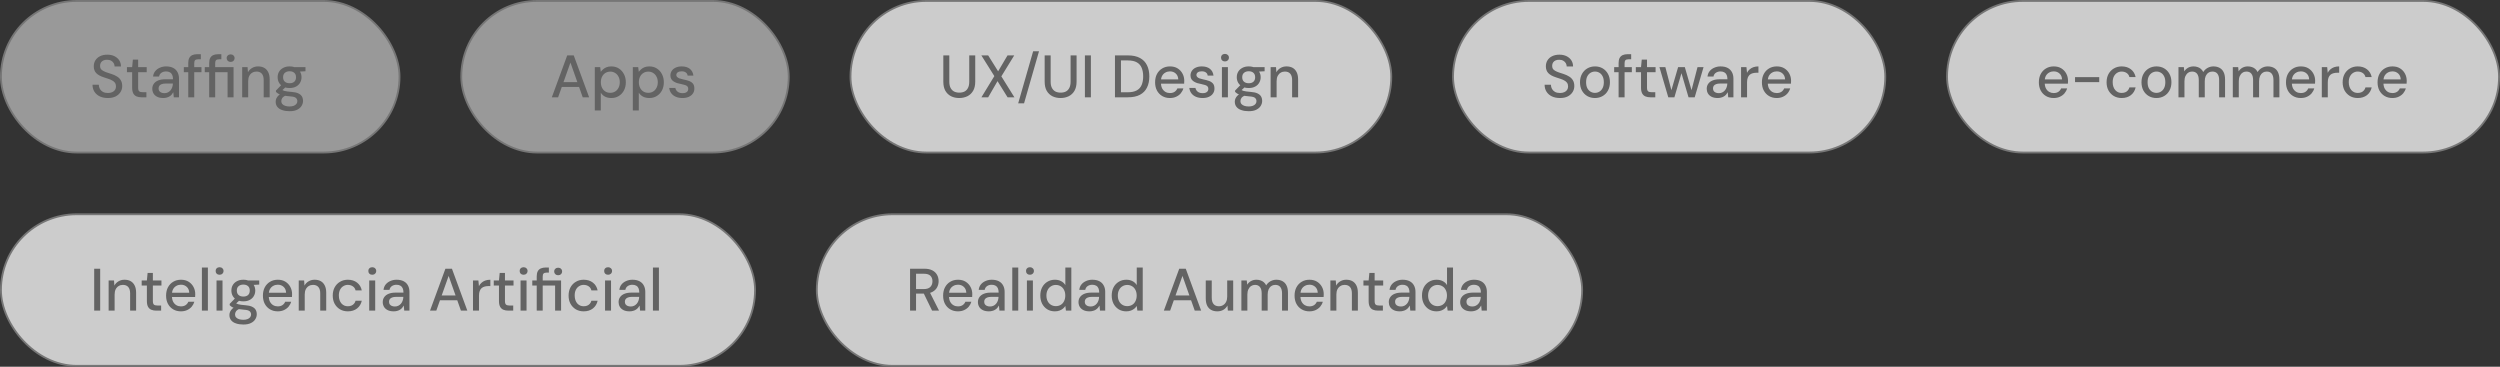
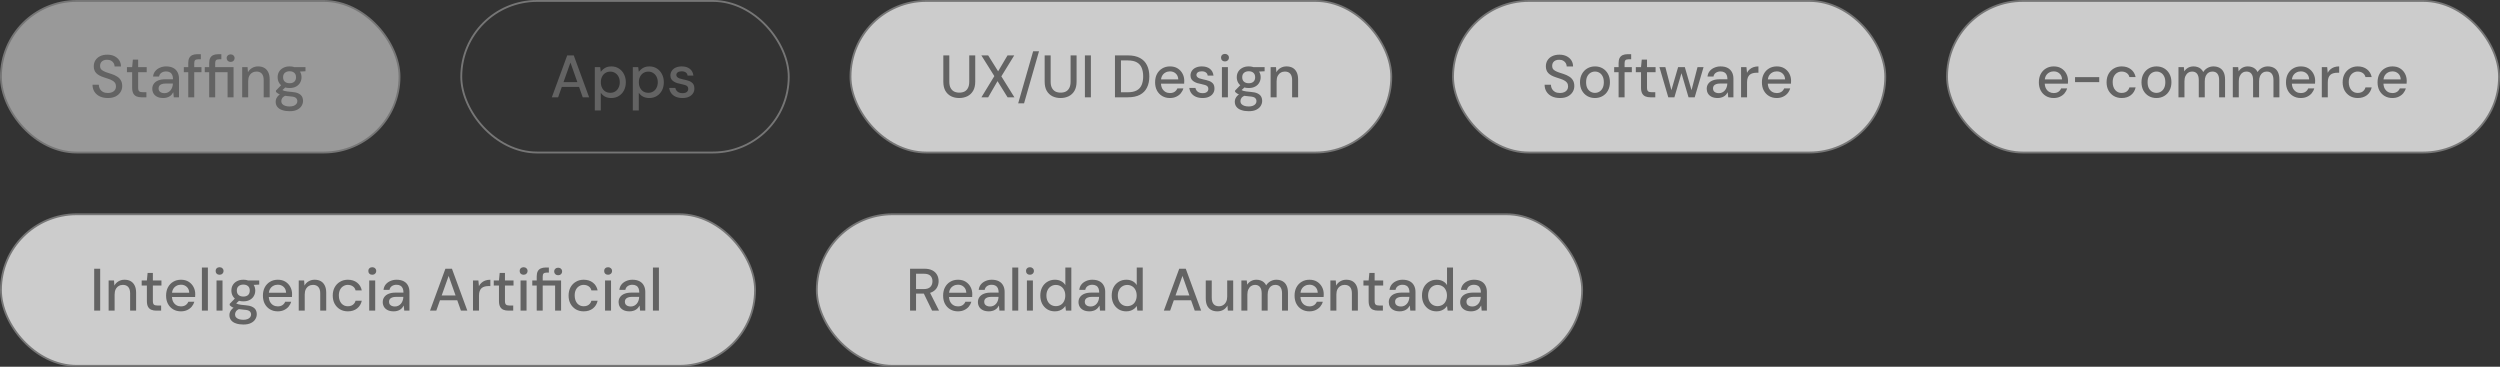
<svg xmlns="http://www.w3.org/2000/svg" width="668" height="98" viewBox="0 0 668 98" fill="none">
  <rect x="0" y="0" width="668" height="98" fill="#333333" stroke="none" />
  <rect x="0.25" y="0.25" width="106.5" height="40.5" rx="20.25" fill="white" fill-opacity="0.5" />
  <rect x="0.25" y="0.25" width="106.5" height="40.5" rx="20.25" stroke="#767676" stroke-width="0.5" />
  <path d="M28.832 26.192C28.011 26.192 27.291 26.048 26.672 25.76C26.053 25.461 25.573 25.045 25.232 24.512C24.891 23.979 24.72 23.355 24.72 22.64H26.4C26.411 23.045 26.507 23.419 26.688 23.76C26.88 24.091 27.152 24.357 27.504 24.56C27.867 24.752 28.309 24.848 28.832 24.848C29.28 24.848 29.664 24.773 29.984 24.624C30.315 24.475 30.565 24.272 30.736 24.016C30.907 23.749 30.992 23.445 30.992 23.104C30.992 22.709 30.901 22.384 30.72 22.128C30.539 21.872 30.293 21.664 29.984 21.504C29.685 21.333 29.333 21.184 28.928 21.056C28.533 20.928 28.117 20.789 27.68 20.64C26.795 20.352 26.133 19.979 25.696 19.52C25.269 19.061 25.056 18.464 25.056 17.728C25.056 17.099 25.205 16.555 25.504 16.096C25.803 15.627 26.219 15.264 26.752 15.008C27.296 14.741 27.936 14.608 28.672 14.608C29.397 14.608 30.032 14.741 30.576 15.008C31.12 15.275 31.547 15.643 31.856 16.112C32.165 16.581 32.32 17.131 32.32 17.76H30.624C30.624 17.472 30.549 17.189 30.4 16.912C30.251 16.635 30.027 16.411 29.728 16.24C29.429 16.059 29.061 15.968 28.624 15.968C28.261 15.957 27.936 16.016 27.648 16.144C27.36 16.272 27.136 16.459 26.976 16.704C26.816 16.949 26.736 17.243 26.736 17.584C26.736 17.925 26.805 18.203 26.944 18.416C27.093 18.619 27.307 18.795 27.584 18.944C27.861 19.093 28.181 19.232 28.544 19.36C28.917 19.477 29.328 19.611 29.776 19.76C30.331 19.941 30.821 20.165 31.248 20.432C31.685 20.688 32.027 21.024 32.272 21.44C32.528 21.845 32.656 22.368 32.656 23.008C32.656 23.563 32.512 24.08 32.224 24.56C31.936 25.04 31.509 25.435 30.944 25.744C30.379 26.043 29.675 26.192 28.832 26.192ZM37.807 26C37.295 26 36.852 25.92 36.479 25.76C36.105 25.6 35.817 25.333 35.615 24.96C35.412 24.587 35.311 24.08 35.311 23.44V19.296H33.919V17.936H35.311L35.503 15.92H36.911V17.936H39.199V19.296H36.911V23.456C36.911 23.915 37.007 24.229 37.199 24.4C37.391 24.56 37.721 24.64 38.191 24.64H39.119V26H37.807ZM43.635 26.192C42.974 26.192 42.424 26.08 41.987 25.856C41.55 25.632 41.224 25.333 41.011 24.96C40.798 24.576 40.691 24.165 40.691 23.728C40.691 23.195 40.83 22.741 41.107 22.368C41.384 21.984 41.779 21.691 42.291 21.488C42.803 21.285 43.416 21.184 44.131 21.184H46.227C46.227 20.715 46.158 20.325 46.019 20.016C45.88 19.707 45.672 19.477 45.395 19.328C45.128 19.168 44.787 19.088 44.371 19.088C43.891 19.088 43.48 19.205 43.139 19.44C42.798 19.664 42.584 20 42.499 20.448H40.899C40.963 19.883 41.155 19.403 41.475 19.008C41.806 18.603 42.227 18.293 42.739 18.08C43.251 17.856 43.795 17.744 44.371 17.744C45.128 17.744 45.763 17.877 46.275 18.144C46.787 18.411 47.171 18.789 47.427 19.28C47.694 19.76 47.827 20.336 47.827 21.008V26H46.435L46.307 24.64C46.19 24.853 46.051 25.056 45.891 25.248C45.731 25.44 45.539 25.605 45.315 25.744C45.102 25.883 44.851 25.989 44.563 26.064C44.286 26.149 43.976 26.192 43.635 26.192ZM43.939 24.896C44.28 24.896 44.59 24.827 44.867 24.688C45.144 24.549 45.379 24.363 45.571 24.128C45.774 23.883 45.923 23.611 46.019 23.312C46.126 23.003 46.184 22.688 46.195 22.368V22.32H44.291C43.832 22.32 43.459 22.379 43.171 22.496C42.894 22.603 42.691 22.752 42.563 22.944C42.435 23.136 42.371 23.36 42.371 23.616C42.371 23.883 42.43 24.112 42.547 24.304C42.675 24.485 42.856 24.629 43.091 24.736C43.326 24.843 43.608 24.896 43.939 24.896ZM50.301 26V16.848C50.301 16.293 50.392 15.84 50.573 15.488C50.765 15.136 51.043 14.88 51.405 14.72C51.768 14.56 52.205 14.48 52.717 14.48H53.661V15.84H52.973C52.589 15.84 52.312 15.92 52.141 16.08C51.981 16.229 51.901 16.496 51.901 16.88V26H50.301ZM49.117 19.296V17.936H53.837V19.296H49.117ZM55.895 26V19.296H54.711V17.936H55.895V16.848C55.895 16.293 55.986 15.84 56.167 15.488C56.359 15.136 56.636 14.88 56.999 14.72C57.362 14.56 57.799 14.48 58.311 14.48H59.143V15.84H58.567C58.183 15.84 57.906 15.92 57.735 16.08C57.575 16.229 57.495 16.496 57.495 16.88V17.936H62.407V26H60.807V19.296H57.495V26H55.895ZM61.623 16.544C61.324 16.544 61.074 16.448 60.871 16.256C60.668 16.064 60.567 15.819 60.567 15.52C60.567 15.232 60.668 14.997 60.871 14.816C61.074 14.624 61.324 14.528 61.623 14.528C61.932 14.528 62.183 14.624 62.375 14.816C62.578 14.997 62.679 15.232 62.679 15.52C62.679 15.819 62.578 16.064 62.375 16.256C62.183 16.448 61.932 16.544 61.623 16.544ZM64.713 26V17.936H66.153L66.249 19.312C66.505 18.832 66.868 18.453 67.337 18.176C67.806 17.888 68.345 17.744 68.953 17.744C69.593 17.744 70.142 17.872 70.601 18.128C71.06 18.384 71.417 18.773 71.673 19.296C71.929 19.808 72.057 20.453 72.057 21.232V26H70.457V21.392C70.457 20.645 70.292 20.08 69.961 19.696C69.63 19.312 69.15 19.12 68.521 19.12C68.105 19.12 67.732 19.221 67.401 19.424C67.07 19.616 66.804 19.904 66.601 20.288C66.409 20.672 66.313 21.141 66.313 21.696V26H64.713ZM77.384 29.712C76.648 29.712 75.997 29.616 75.432 29.424C74.866 29.243 74.429 28.96 74.12 28.576C73.81 28.192 73.656 27.723 73.656 27.168C73.656 26.88 73.72 26.587 73.848 26.288C73.976 26 74.184 25.723 74.472 25.456C74.76 25.189 75.149 24.949 75.64 24.736L76.536 25.456C75.992 25.659 75.624 25.899 75.432 26.176C75.25 26.464 75.16 26.741 75.16 27.008C75.16 27.328 75.256 27.595 75.448 27.808C75.64 28.021 75.901 28.181 76.232 28.288C76.573 28.395 76.957 28.448 77.384 28.448C77.8 28.448 78.162 28.389 78.472 28.272C78.781 28.155 79.021 27.989 79.192 27.776C79.362 27.563 79.448 27.312 79.448 27.024C79.448 26.683 79.32 26.395 79.064 26.16C78.808 25.936 78.317 25.803 77.592 25.76C76.984 25.717 76.466 25.659 76.04 25.584C75.624 25.509 75.266 25.419 74.968 25.312C74.68 25.205 74.434 25.088 74.232 24.96C74.04 24.832 73.874 24.699 73.736 24.56V24.192L75.336 22.544L76.632 22.992L74.888 24.608L75.224 23.888C75.341 23.963 75.453 24.037 75.56 24.112C75.666 24.176 75.81 24.235 75.992 24.288C76.173 24.341 76.418 24.389 76.728 24.432C77.037 24.475 77.442 24.517 77.944 24.56C78.669 24.613 79.25 24.741 79.688 24.944C80.136 25.147 80.461 25.419 80.664 25.76C80.866 26.101 80.968 26.507 80.968 26.976C80.968 27.435 80.84 27.872 80.584 28.288C80.338 28.704 79.949 29.045 79.416 29.312C78.893 29.579 78.216 29.712 77.384 29.712ZM77.384 23.52C76.701 23.52 76.12 23.392 75.64 23.136C75.17 22.88 74.808 22.533 74.552 22.096C74.306 21.659 74.184 21.173 74.184 20.64C74.184 20.096 74.306 19.611 74.552 19.184C74.808 18.747 75.176 18.4 75.656 18.144C76.136 17.877 76.712 17.744 77.384 17.744C78.056 17.744 78.626 17.877 79.096 18.144C79.576 18.4 79.938 18.747 80.184 19.184C80.44 19.611 80.568 20.096 80.568 20.64C80.568 21.173 80.44 21.659 80.184 22.096C79.938 22.533 79.576 22.88 79.096 23.136C78.626 23.392 78.056 23.52 77.384 23.52ZM77.384 22.24C77.906 22.24 78.322 22.107 78.632 21.84C78.941 21.563 79.096 21.163 79.096 20.64C79.096 20.117 78.941 19.723 78.632 19.456C78.322 19.179 77.906 19.04 77.384 19.04C76.861 19.04 76.44 19.179 76.12 19.456C75.8 19.723 75.64 20.117 75.64 20.64C75.64 21.163 75.8 21.563 76.12 21.84C76.44 22.107 76.861 22.24 77.384 22.24ZM78.696 19.2L78.312 17.936H81.624V19.04L78.696 19.2Z" fill="#636363" />
-   <rect x="123.25" y="0.25" width="87.5" height="40.5" rx="20.25" fill="white" fill-opacity="0.5" />
  <rect x="123.25" y="0.25" width="87.5" height="40.5" rx="20.25" stroke="#767676" stroke-width="0.5" />
  <path d="M147.448 26L151.56 14.8H153.304L157.416 26H155.704L152.424 16.72L149.128 26H147.448ZM149.304 23.232L149.752 21.952H155.016L155.464 23.232H149.304ZM158.932 29.52V17.936H160.372L160.532 19.184C160.702 18.939 160.916 18.709 161.172 18.496C161.428 18.272 161.732 18.091 162.084 17.952C162.446 17.813 162.868 17.744 163.348 17.744C164.116 17.744 164.788 17.931 165.364 18.304C165.95 18.677 166.404 19.184 166.724 19.824C167.054 20.453 167.22 21.173 167.22 21.984C167.22 22.795 167.054 23.52 166.724 24.16C166.393 24.789 165.934 25.285 165.348 25.648C164.772 26.011 164.1 26.192 163.332 26.192C162.702 26.192 162.148 26.069 161.668 25.824C161.188 25.568 160.809 25.216 160.532 24.768V29.52H158.932ZM163.076 24.8C163.566 24.8 163.998 24.683 164.372 24.448C164.756 24.213 165.054 23.883 165.268 23.456C165.492 23.029 165.604 22.533 165.604 21.968C165.604 21.403 165.492 20.912 165.268 20.496C165.054 20.069 164.756 19.739 164.372 19.504C163.998 19.259 163.566 19.136 163.076 19.136C162.574 19.136 162.132 19.259 161.748 19.504C161.374 19.739 161.081 20.069 160.868 20.496C160.654 20.912 160.548 21.403 160.548 21.968C160.548 22.533 160.654 23.029 160.868 23.456C161.081 23.883 161.374 24.213 161.748 24.448C162.132 24.683 162.574 24.8 163.076 24.8ZM169.088 29.52V17.936H170.528L170.688 19.184C170.859 18.939 171.072 18.709 171.328 18.496C171.584 18.272 171.888 18.091 172.24 17.952C172.603 17.813 173.024 17.744 173.504 17.744C174.272 17.744 174.944 17.931 175.52 18.304C176.107 18.677 176.56 19.184 176.88 19.824C177.211 20.453 177.376 21.173 177.376 21.984C177.376 22.795 177.211 23.52 176.88 24.16C176.549 24.789 176.091 25.285 175.504 25.648C174.928 26.011 174.256 26.192 173.488 26.192C172.859 26.192 172.304 26.069 171.824 25.824C171.344 25.568 170.965 25.216 170.688 24.768V29.52H169.088ZM173.232 24.8C173.723 24.8 174.155 24.683 174.528 24.448C174.912 24.213 175.211 23.883 175.424 23.456C175.648 23.029 175.76 22.533 175.76 21.968C175.76 21.403 175.648 20.912 175.424 20.496C175.211 20.069 174.912 19.739 174.528 19.504C174.155 19.259 173.723 19.136 173.232 19.136C172.731 19.136 172.288 19.259 171.904 19.504C171.531 19.739 171.237 20.069 171.024 20.496C170.811 20.912 170.704 21.403 170.704 21.968C170.704 22.533 170.811 23.029 171.024 23.456C171.237 23.883 171.531 24.213 171.904 24.448C172.288 24.683 172.731 24.8 173.232 24.8ZM182.364 26.192C181.682 26.192 181.084 26.08 180.572 25.856C180.06 25.632 179.655 25.317 179.356 24.912C179.058 24.507 178.876 24.032 178.812 23.488H180.444C180.498 23.744 180.599 23.979 180.748 24.192C180.908 24.405 181.122 24.576 181.388 24.704C181.666 24.832 181.991 24.896 182.364 24.896C182.716 24.896 183.004 24.848 183.228 24.752C183.463 24.645 183.634 24.507 183.74 24.336C183.847 24.155 183.9 23.963 183.9 23.76C183.9 23.461 183.826 23.237 183.676 23.088C183.538 22.928 183.324 22.805 183.036 22.72C182.759 22.624 182.423 22.539 182.028 22.464C181.655 22.4 181.292 22.315 180.94 22.208C180.599 22.091 180.29 21.947 180.012 21.776C179.746 21.605 179.532 21.392 179.372 21.136C179.212 20.869 179.132 20.544 179.132 20.16C179.132 19.701 179.255 19.291 179.5 18.928C179.746 18.555 180.092 18.267 180.54 18.064C180.999 17.851 181.538 17.744 182.156 17.744C183.052 17.744 183.772 17.957 184.316 18.384C184.86 18.811 185.18 19.413 185.276 20.192H183.724C183.682 19.829 183.522 19.552 183.244 19.36C182.967 19.157 182.599 19.056 182.14 19.056C181.682 19.056 181.33 19.147 181.084 19.328C180.839 19.509 180.716 19.749 180.716 20.048C180.716 20.24 180.786 20.411 180.924 20.56C181.063 20.709 181.266 20.837 181.532 20.944C181.81 21.04 182.146 21.131 182.54 21.216C183.106 21.323 183.612 21.456 184.06 21.616C184.508 21.776 184.866 22.011 185.132 22.32C185.399 22.629 185.532 23.072 185.532 23.648C185.543 24.149 185.415 24.592 185.148 24.976C184.892 25.36 184.524 25.659 184.044 25.872C183.575 26.085 183.015 26.192 182.364 26.192Z" fill="#636363" />
  <rect x="227.25" y="0.25" width="144.5" height="40.5" rx="20.25" fill="white" fill-opacity="0.75" />
  <rect x="227.25" y="0.25" width="144.5" height="40.5" rx="20.25" stroke="#767676" stroke-width="0.5" />
  <path d="M256.296 26.192C255.507 26.192 254.792 26.037 254.152 25.728C253.512 25.408 253 24.928 252.616 24.288C252.243 23.637 252.056 22.811 252.056 21.808V14.8H253.656V21.824C253.656 22.496 253.768 23.051 253.992 23.488C254.216 23.915 254.525 24.235 254.92 24.448C255.325 24.651 255.795 24.752 256.328 24.752C256.872 24.752 257.341 24.651 257.736 24.448C258.131 24.235 258.435 23.915 258.648 23.488C258.872 23.051 258.984 22.496 258.984 21.824V14.8H260.584V21.808C260.584 22.811 260.392 23.637 260.008 24.288C259.624 24.928 259.107 25.408 258.456 25.728C257.805 26.037 257.085 26.192 256.296 26.192ZM262.233 26L265.689 20.336L262.217 14.8H264.041L266.697 19.056L269.209 14.8H271.001L267.561 20.4L271.049 26H269.225L266.537 21.68L264.041 26H262.233ZM272.057 27.616L276.057 13.696H277.625L273.625 27.616H272.057ZM283.374 26.192C282.585 26.192 281.87 26.037 281.23 25.728C280.59 25.408 280.078 24.928 279.694 24.288C279.321 23.637 279.134 22.811 279.134 21.808V14.8H280.734V21.824C280.734 22.496 280.846 23.051 281.07 23.488C281.294 23.915 281.603 24.235 281.998 24.448C282.403 24.651 282.873 24.752 283.406 24.752C283.95 24.752 284.419 24.651 284.814 24.448C285.209 24.235 285.513 23.915 285.726 23.488C285.95 23.051 286.062 22.496 286.062 21.824V14.8H287.662V21.808C287.662 22.811 287.47 23.637 287.086 24.288C286.702 24.928 286.185 25.408 285.534 25.728C284.883 26.037 284.163 26.192 283.374 26.192ZM289.887 26V14.8H291.487V26H289.887ZM297.918 26V14.8H301.358C302.659 14.8 303.737 15.029 304.59 15.488C305.443 15.947 306.073 16.597 306.478 17.44C306.894 18.272 307.102 19.264 307.102 20.416C307.102 21.568 306.894 22.56 306.478 23.392C306.073 24.224 305.443 24.869 304.59 25.328C303.747 25.776 302.67 26 301.358 26H297.918ZM299.518 24.656H301.294C302.329 24.656 303.15 24.485 303.758 24.144C304.366 23.803 304.798 23.317 305.054 22.688C305.321 22.048 305.454 21.291 305.454 20.416C305.454 19.531 305.321 18.768 305.054 18.128C304.798 17.488 304.366 16.997 303.758 16.656C303.15 16.315 302.329 16.144 301.294 16.144H299.518V24.656ZM312.595 26.192C311.827 26.192 311.145 26.016 310.547 25.664C309.95 25.312 309.481 24.821 309.139 24.192C308.809 23.563 308.643 22.832 308.643 22C308.643 21.147 308.809 20.405 309.139 19.776C309.481 19.136 309.95 18.64 310.547 18.288C311.145 17.925 311.838 17.744 312.627 17.744C313.417 17.744 314.094 17.92 314.659 18.272C315.225 18.624 315.662 19.093 315.971 19.68C316.281 20.256 316.435 20.896 316.435 21.6C316.435 21.707 316.43 21.824 316.419 21.952C316.419 22.069 316.414 22.203 316.403 22.352H309.811V21.216H314.835C314.803 20.544 314.579 20.021 314.163 19.648C313.747 19.264 313.23 19.072 312.611 19.072C312.174 19.072 311.774 19.173 311.411 19.376C311.049 19.568 310.755 19.856 310.531 20.24C310.318 20.613 310.211 21.088 310.211 21.664V22.112C310.211 22.709 310.318 23.216 310.531 23.632C310.755 24.037 311.049 24.347 311.411 24.56C311.774 24.763 312.169 24.864 312.595 24.864C313.107 24.864 313.529 24.752 313.859 24.528C314.19 24.304 314.435 24 314.595 23.616H316.195C316.057 24.107 315.822 24.549 315.491 24.944C315.161 25.328 314.75 25.632 314.259 25.856C313.779 26.08 313.225 26.192 312.595 26.192ZM321.333 26.192C320.65 26.192 320.053 26.08 319.541 25.856C319.029 25.632 318.624 25.317 318.325 24.912C318.026 24.507 317.845 24.032 317.781 23.488H319.413C319.466 23.744 319.568 23.979 319.717 24.192C319.877 24.405 320.09 24.576 320.357 24.704C320.634 24.832 320.96 24.896 321.333 24.896C321.685 24.896 321.973 24.848 322.197 24.752C322.432 24.645 322.602 24.507 322.709 24.336C322.816 24.155 322.869 23.963 322.869 23.76C322.869 23.461 322.794 23.237 322.645 23.088C322.506 22.928 322.293 22.805 322.005 22.72C321.728 22.624 321.392 22.539 320.997 22.464C320.624 22.4 320.261 22.315 319.909 22.208C319.568 22.091 319.258 21.947 318.981 21.776C318.714 21.605 318.501 21.392 318.341 21.136C318.181 20.869 318.101 20.544 318.101 20.16C318.101 19.701 318.224 19.291 318.469 18.928C318.714 18.555 319.061 18.267 319.509 18.064C319.968 17.851 320.506 17.744 321.125 17.744C322.021 17.744 322.741 17.957 323.285 18.384C323.829 18.811 324.149 19.413 324.245 20.192H322.693C322.65 19.829 322.49 19.552 322.213 19.36C321.936 19.157 321.568 19.056 321.109 19.056C320.65 19.056 320.298 19.147 320.053 19.328C319.808 19.509 319.685 19.749 319.685 20.048C319.685 20.24 319.754 20.411 319.893 20.56C320.032 20.709 320.234 20.837 320.501 20.944C320.778 21.04 321.114 21.131 321.509 21.216C322.074 21.323 322.581 21.456 323.029 21.616C323.477 21.776 323.834 22.011 324.101 22.32C324.368 22.629 324.501 23.072 324.501 23.648C324.512 24.149 324.384 24.592 324.117 24.976C323.861 25.36 323.493 25.659 323.013 25.872C322.544 26.085 321.984 26.192 321.333 26.192ZM326.497 26V17.936H328.097V26H326.497ZM327.313 16.416C327.004 16.416 326.748 16.32 326.545 16.128C326.353 15.936 326.257 15.691 326.257 15.392C326.257 15.104 326.353 14.869 326.545 14.688C326.748 14.496 327.004 14.4 327.313 14.4C327.612 14.4 327.862 14.496 328.065 14.688C328.268 14.869 328.369 15.104 328.369 15.392C328.369 15.691 328.268 15.936 328.065 16.128C327.862 16.32 327.612 16.416 327.313 16.416ZM333.665 29.712C332.929 29.712 332.278 29.616 331.713 29.424C331.148 29.243 330.71 28.96 330.401 28.576C330.092 28.192 329.937 27.723 329.937 27.168C329.937 26.88 330.001 26.587 330.129 26.288C330.257 26 330.465 25.723 330.753 25.456C331.041 25.189 331.43 24.949 331.921 24.736L332.817 25.456C332.273 25.659 331.905 25.899 331.713 26.176C331.532 26.464 331.441 26.741 331.441 27.008C331.441 27.328 331.537 27.595 331.729 27.808C331.921 28.021 332.182 28.181 332.513 28.288C332.854 28.395 333.238 28.448 333.665 28.448C334.081 28.448 334.444 28.389 334.753 28.272C335.062 28.155 335.302 27.989 335.473 27.776C335.644 27.563 335.729 27.312 335.729 27.024C335.729 26.683 335.601 26.395 335.345 26.16C335.089 25.936 334.598 25.803 333.873 25.76C333.265 25.717 332.748 25.659 332.321 25.584C331.905 25.509 331.548 25.419 331.249 25.312C330.961 25.205 330.716 25.088 330.513 24.96C330.321 24.832 330.156 24.699 330.017 24.56V24.192L331.617 22.544L332.913 22.992L331.169 24.608L331.505 23.888C331.622 23.963 331.734 24.037 331.841 24.112C331.948 24.176 332.092 24.235 332.273 24.288C332.454 24.341 332.7 24.389 333.009 24.432C333.318 24.475 333.724 24.517 334.225 24.56C334.95 24.613 335.532 24.741 335.969 24.944C336.417 25.147 336.742 25.419 336.945 25.76C337.148 26.101 337.249 26.507 337.249 26.976C337.249 27.435 337.121 27.872 336.865 28.288C336.62 28.704 336.23 29.045 335.697 29.312C335.174 29.579 334.497 29.712 333.665 29.712ZM333.665 23.52C332.982 23.52 332.401 23.392 331.921 23.136C331.452 22.88 331.089 22.533 330.833 22.096C330.588 21.659 330.465 21.173 330.465 20.64C330.465 20.096 330.588 19.611 330.833 19.184C331.089 18.747 331.457 18.4 331.937 18.144C332.417 17.877 332.993 17.744 333.665 17.744C334.337 17.744 334.908 17.877 335.377 18.144C335.857 18.4 336.22 18.747 336.465 19.184C336.721 19.611 336.849 20.096 336.849 20.64C336.849 21.173 336.721 21.659 336.465 22.096C336.22 22.533 335.857 22.88 335.377 23.136C334.908 23.392 334.337 23.52 333.665 23.52ZM333.665 22.24C334.188 22.24 334.604 22.107 334.913 21.84C335.222 21.563 335.377 21.163 335.377 20.64C335.377 20.117 335.222 19.723 334.913 19.456C334.604 19.179 334.188 19.04 333.665 19.04C333.142 19.04 332.721 19.179 332.401 19.456C332.081 19.723 331.921 20.117 331.921 20.64C331.921 21.163 332.081 21.563 332.401 21.84C332.721 22.107 333.142 22.24 333.665 22.24ZM334.977 19.2L334.593 17.936H337.905V19.04L334.977 19.2ZM339.51 26V17.936H340.95L341.046 19.312C341.302 18.832 341.665 18.453 342.134 18.176C342.603 17.888 343.142 17.744 343.75 17.744C344.39 17.744 344.939 17.872 345.398 18.128C345.857 18.384 346.214 18.773 346.47 19.296C346.726 19.808 346.854 20.453 346.854 21.232V26H345.254V21.392C345.254 20.645 345.089 20.08 344.758 19.696C344.427 19.312 343.947 19.12 343.318 19.12C342.902 19.12 342.529 19.221 342.198 19.424C341.867 19.616 341.601 19.904 341.398 20.288C341.206 20.672 341.11 21.141 341.11 21.696V26H339.51Z" fill="#636363" />
  <rect x="388.25" y="0.25" width="115.5" height="40.5" rx="20.25" fill="white" fill-opacity="0.75" />
  <rect x="388.25" y="0.25" width="115.5" height="40.5" rx="20.25" stroke="#767676" stroke-width="0.5" />
  <path d="M416.832 26.192C416.011 26.192 415.291 26.048 414.672 25.76C414.053 25.461 413.573 25.045 413.232 24.512C412.891 23.979 412.72 23.355 412.72 22.64H414.4C414.411 23.045 414.507 23.419 414.688 23.76C414.88 24.091 415.152 24.357 415.504 24.56C415.867 24.752 416.309 24.848 416.832 24.848C417.28 24.848 417.664 24.773 417.984 24.624C418.315 24.475 418.565 24.272 418.736 24.016C418.907 23.749 418.992 23.445 418.992 23.104C418.992 22.709 418.901 22.384 418.72 22.128C418.539 21.872 418.293 21.664 417.984 21.504C417.685 21.333 417.333 21.184 416.928 21.056C416.533 20.928 416.117 20.789 415.68 20.64C414.795 20.352 414.133 19.979 413.696 19.52C413.269 19.061 413.056 18.464 413.056 17.728C413.056 17.099 413.205 16.555 413.504 16.096C413.803 15.627 414.219 15.264 414.752 15.008C415.296 14.741 415.936 14.608 416.672 14.608C417.397 14.608 418.032 14.741 418.576 15.008C419.12 15.275 419.547 15.643 419.856 16.112C420.165 16.581 420.32 17.131 420.32 17.76H418.624C418.624 17.472 418.549 17.189 418.4 16.912C418.251 16.635 418.027 16.411 417.728 16.24C417.429 16.059 417.061 15.968 416.624 15.968C416.261 15.957 415.936 16.016 415.648 16.144C415.36 16.272 415.136 16.459 414.976 16.704C414.816 16.949 414.736 17.243 414.736 17.584C414.736 17.925 414.805 18.203 414.944 18.416C415.093 18.619 415.307 18.795 415.584 18.944C415.861 19.093 416.181 19.232 416.544 19.36C416.917 19.477 417.328 19.611 417.776 19.76C418.331 19.941 418.821 20.165 419.248 20.432C419.685 20.688 420.027 21.024 420.272 21.44C420.528 21.845 420.656 22.368 420.656 23.008C420.656 23.563 420.512 24.08 420.224 24.56C419.936 25.04 419.509 25.435 418.944 25.744C418.379 26.043 417.675 26.192 416.832 26.192ZM426.159 26.192C425.401 26.192 424.719 26.016 424.111 25.664C423.513 25.312 423.039 24.821 422.687 24.192C422.345 23.552 422.175 22.816 422.175 21.984C422.175 21.131 422.351 20.389 422.703 19.76C423.055 19.12 423.535 18.624 424.143 18.272C424.751 17.92 425.433 17.744 426.191 17.744C426.959 17.744 427.641 17.92 428.239 18.272C428.836 18.624 429.305 19.115 429.647 19.744C429.999 20.373 430.175 21.115 430.175 21.968C430.175 22.821 429.999 23.563 429.647 24.192C429.305 24.821 428.831 25.312 428.223 25.664C427.615 26.016 426.927 26.192 426.159 26.192ZM426.159 24.816C426.596 24.816 426.991 24.709 427.343 24.496C427.705 24.283 427.993 23.968 428.207 23.552C428.431 23.125 428.543 22.597 428.543 21.968C428.543 21.339 428.436 20.816 428.223 20.4C428.009 19.973 427.721 19.653 427.359 19.44C427.007 19.227 426.617 19.12 426.191 19.12C425.764 19.12 425.369 19.227 425.007 19.44C424.644 19.653 424.351 19.973 424.127 20.4C423.913 20.816 423.807 21.339 423.807 21.968C423.807 22.597 423.913 23.125 424.127 23.552C424.351 23.968 424.639 24.283 424.991 24.496C425.353 24.709 425.743 24.816 426.159 24.816ZM432.489 26V16.848C432.489 16.293 432.579 15.84 432.761 15.488C432.953 15.136 433.23 14.88 433.593 14.72C433.955 14.56 434.393 14.48 434.905 14.48H435.849V15.84H435.161C434.777 15.84 434.499 15.92 434.329 16.08C434.169 16.229 434.089 16.496 434.089 16.88V26H432.489ZM431.305 19.296V17.936H436.025V19.296H431.305ZM440.979 26C440.467 26 440.024 25.92 439.651 25.76C439.277 25.6 438.989 25.333 438.787 24.96C438.584 24.587 438.483 24.08 438.483 23.44V19.296H437.09V17.936H438.483L438.674 15.92H440.083V17.936H442.371V19.296H440.083V23.456C440.083 23.915 440.179 24.229 440.371 24.4C440.563 24.56 440.893 24.64 441.363 24.64H442.291V26H440.979ZM445.767 26L443.399 17.936H444.983L446.743 24.656L446.439 24.64L448.391 17.936H450.183L452.135 24.64L451.831 24.656L453.575 17.936H455.191L452.823 26H451.175L449.127 19.008H449.447L447.399 26H445.767ZM458.979 26.192C458.317 26.192 457.768 26.08 457.331 25.856C456.893 25.632 456.568 25.333 456.355 24.96C456.141 24.576 456.035 24.165 456.035 23.728C456.035 23.195 456.173 22.741 456.451 22.368C456.728 21.984 457.123 21.691 457.635 21.488C458.147 21.285 458.76 21.184 459.475 21.184H461.571C461.571 20.715 461.501 20.325 461.363 20.016C461.224 19.707 461.016 19.477 460.739 19.328C460.472 19.168 460.131 19.088 459.715 19.088C459.235 19.088 458.824 19.205 458.483 19.44C458.141 19.664 457.928 20 457.843 20.448H456.243C456.307 19.883 456.499 19.403 456.819 19.008C457.149 18.603 457.571 18.293 458.083 18.08C458.595 17.856 459.139 17.744 459.715 17.744C460.472 17.744 461.107 17.877 461.619 18.144C462.131 18.411 462.515 18.789 462.771 19.28C463.037 19.76 463.171 20.336 463.171 21.008V26H461.779L461.651 24.64C461.533 24.853 461.395 25.056 461.235 25.248C461.075 25.44 460.883 25.605 460.659 25.744C460.445 25.883 460.195 25.989 459.907 26.064C459.629 26.149 459.32 26.192 458.979 26.192ZM459.283 24.896C459.624 24.896 459.933 24.827 460.211 24.688C460.488 24.549 460.723 24.363 460.915 24.128C461.117 23.883 461.267 23.611 461.363 23.312C461.469 23.003 461.528 22.688 461.539 22.368V22.32H459.635C459.176 22.32 458.803 22.379 458.515 22.496C458.237 22.603 458.035 22.752 457.907 22.944C457.779 23.136 457.715 23.36 457.715 23.616C457.715 23.883 457.773 24.112 457.891 24.304C458.019 24.485 458.2 24.629 458.435 24.736C458.669 24.843 458.952 24.896 459.283 24.896ZM465.213 26V17.936H466.653L466.797 19.456C466.978 19.093 467.213 18.789 467.501 18.544C467.789 18.288 468.125 18.091 468.509 17.952C468.904 17.813 469.352 17.744 469.853 17.744V19.44H469.277C468.946 19.44 468.632 19.483 468.333 19.568C468.034 19.643 467.768 19.776 467.533 19.968C467.309 20.16 467.133 20.421 467.005 20.752C466.877 21.083 466.813 21.493 466.813 21.984V26H465.213ZM474.736 26.192C473.968 26.192 473.285 26.016 472.688 25.664C472.091 25.312 471.621 24.821 471.28 24.192C470.949 23.563 470.784 22.832 470.784 22C470.784 21.147 470.949 20.405 471.28 19.776C471.621 19.136 472.091 18.64 472.688 18.288C473.285 17.925 473.979 17.744 474.768 17.744C475.557 17.744 476.235 17.92 476.8 18.272C477.365 18.624 477.803 19.093 478.112 19.68C478.421 20.256 478.576 20.896 478.576 21.6C478.576 21.707 478.571 21.824 478.56 21.952C478.56 22.069 478.555 22.203 478.544 22.352H471.952V21.216H476.976C476.944 20.544 476.72 20.021 476.304 19.648C475.888 19.264 475.371 19.072 474.752 19.072C474.315 19.072 473.915 19.173 473.552 19.376C473.189 19.568 472.896 19.856 472.672 20.24C472.459 20.613 472.352 21.088 472.352 21.664V22.112C472.352 22.709 472.459 23.216 472.672 23.632C472.896 24.037 473.189 24.347 473.552 24.56C473.915 24.763 474.309 24.864 474.736 24.864C475.248 24.864 475.669 24.752 476 24.528C476.331 24.304 476.576 24 476.736 23.616H478.336C478.197 24.107 477.963 24.549 477.632 24.944C477.301 25.328 476.891 25.632 476.4 25.856C475.92 26.08 475.365 26.192 474.736 26.192Z" fill="#636363" />
  <rect x="520.25" y="0.25" width="147.5" height="40.5" rx="20.25" fill="white" fill-opacity="0.75" />
  <rect x="520.25" y="0.25" width="147.5" height="40.5" rx="20.25" stroke="#767676" stroke-width="0.5" />
  <path d="M548.736 26.192C547.968 26.192 547.285 26.016 546.688 25.664C546.091 25.312 545.621 24.821 545.28 24.192C544.949 23.563 544.784 22.832 544.784 22C544.784 21.147 544.949 20.405 545.28 19.776C545.621 19.136 546.091 18.64 546.688 18.288C547.285 17.925 547.979 17.744 548.768 17.744C549.557 17.744 550.235 17.92 550.8 18.272C551.365 18.624 551.803 19.093 552.112 19.68C552.421 20.256 552.576 20.896 552.576 21.6C552.576 21.707 552.571 21.824 552.56 21.952C552.56 22.069 552.555 22.203 552.544 22.352H545.952V21.216H550.976C550.944 20.544 550.72 20.021 550.304 19.648C549.888 19.264 549.371 19.072 548.752 19.072C548.315 19.072 547.915 19.173 547.552 19.376C547.189 19.568 546.896 19.856 546.672 20.24C546.459 20.613 546.352 21.088 546.352 21.664V22.112C546.352 22.709 546.459 23.216 546.672 23.632C546.896 24.037 547.189 24.347 547.552 24.56C547.915 24.763 548.309 24.864 548.736 24.864C549.248 24.864 549.669 24.752 550 24.528C550.331 24.304 550.576 24 550.736 23.616H552.336C552.197 24.107 551.963 24.549 551.632 24.944C551.301 25.328 550.891 25.632 550.4 25.856C549.92 26.08 549.365 26.192 548.736 26.192ZM554.45 21.952V20.608H560.914V21.952H554.45ZM566.91 26.192C566.131 26.192 565.438 26.016 564.83 25.664C564.222 25.301 563.742 24.805 563.39 24.176C563.048 23.547 562.878 22.816 562.878 21.984C562.878 21.141 563.048 20.405 563.39 19.776C563.742 19.136 564.222 18.64 564.83 18.288C565.438 17.925 566.131 17.744 566.91 17.744C567.891 17.744 568.712 18 569.374 18.512C570.035 19.024 570.456 19.717 570.638 20.592H568.974C568.867 20.123 568.622 19.76 568.238 19.504C567.864 19.248 567.416 19.12 566.894 19.12C566.467 19.12 566.072 19.232 565.71 19.456C565.347 19.669 565.054 19.989 564.83 20.416C564.616 20.832 564.51 21.349 564.51 21.968C564.51 22.427 564.574 22.837 564.702 23.2C564.83 23.552 565 23.851 565.214 24.096C565.438 24.341 565.694 24.528 565.982 24.656C566.27 24.773 566.574 24.832 566.894 24.832C567.246 24.832 567.56 24.779 567.838 24.672C568.126 24.555 568.366 24.384 568.558 24.16C568.76 23.936 568.899 23.669 568.974 23.36H570.638C570.456 24.213 570.035 24.901 569.374 25.424C568.712 25.936 567.891 26.192 566.91 26.192ZM576.19 26.192C575.433 26.192 574.75 26.016 574.142 25.664C573.545 25.312 573.07 24.821 572.718 24.192C572.377 23.552 572.206 22.816 572.206 21.984C572.206 21.131 572.382 20.389 572.734 19.76C573.086 19.12 573.566 18.624 574.174 18.272C574.782 17.92 575.465 17.744 576.222 17.744C576.99 17.744 577.673 17.92 578.27 18.272C578.867 18.624 579.337 19.115 579.678 19.744C580.03 20.373 580.206 21.115 580.206 21.968C580.206 22.821 580.03 23.563 579.678 24.192C579.337 24.821 578.862 25.312 578.254 25.664C577.646 26.016 576.958 26.192 576.19 26.192ZM576.19 24.816C576.627 24.816 577.022 24.709 577.374 24.496C577.737 24.283 578.025 23.968 578.238 23.552C578.462 23.125 578.574 22.597 578.574 21.968C578.574 21.339 578.467 20.816 578.254 20.4C578.041 19.973 577.753 19.653 577.39 19.44C577.038 19.227 576.649 19.12 576.222 19.12C575.795 19.12 575.401 19.227 575.038 19.44C574.675 19.653 574.382 19.973 574.158 20.4C573.945 20.816 573.838 21.339 573.838 21.968C573.838 22.597 573.945 23.125 574.158 23.552C574.382 23.968 574.67 24.283 575.022 24.496C575.385 24.709 575.774 24.816 576.19 24.816ZM582.088 26V17.936H583.528L583.64 19.072C583.896 18.656 584.237 18.331 584.664 18.096C585.091 17.861 585.571 17.744 586.104 17.744C586.509 17.744 586.877 17.803 587.208 17.92C587.539 18.027 587.832 18.192 588.088 18.416C588.344 18.64 588.552 18.917 588.712 19.248C589 18.779 589.384 18.411 589.864 18.144C590.355 17.877 590.872 17.744 591.416 17.744C592.067 17.744 592.627 17.877 593.096 18.144C593.565 18.4 593.923 18.789 594.168 19.312C594.413 19.824 594.536 20.464 594.536 21.232V26H592.952V21.392C592.952 20.645 592.797 20.08 592.488 19.696C592.189 19.312 591.747 19.12 591.16 19.12C590.765 19.12 590.413 19.221 590.104 19.424C589.795 19.627 589.549 19.92 589.368 20.304C589.197 20.688 589.112 21.157 589.112 21.712V26H587.512V21.392C587.512 20.645 587.357 20.08 587.048 19.696C586.749 19.312 586.307 19.12 585.72 19.12C585.347 19.12 585.005 19.221 584.696 19.424C584.387 19.627 584.141 19.92 583.96 20.304C583.779 20.688 583.688 21.157 583.688 21.712V26H582.088ZM596.604 26V17.936H598.044L598.156 19.072C598.412 18.656 598.753 18.331 599.18 18.096C599.606 17.861 600.086 17.744 600.62 17.744C601.025 17.744 601.393 17.803 601.724 17.92C602.054 18.027 602.348 18.192 602.604 18.416C602.86 18.64 603.068 18.917 603.228 19.248C603.516 18.779 603.9 18.411 604.38 18.144C604.87 17.877 605.388 17.744 605.932 17.744C606.582 17.744 607.142 17.877 607.612 18.144C608.081 18.4 608.438 18.789 608.684 19.312C608.929 19.824 609.052 20.464 609.052 21.232V26H607.468V21.392C607.468 20.645 607.313 20.08 607.004 19.696C606.705 19.312 606.262 19.12 605.676 19.12C605.281 19.12 604.929 19.221 604.62 19.424C604.31 19.627 604.065 19.92 603.884 20.304C603.713 20.688 603.628 21.157 603.628 21.712V26H602.028V21.392C602.028 20.645 601.873 20.08 601.564 19.696C601.265 19.312 600.822 19.12 600.236 19.12C599.862 19.12 599.521 19.221 599.212 19.424C598.902 19.627 598.657 19.92 598.476 20.304C598.294 20.688 598.204 21.157 598.204 21.712V26H596.604ZM614.767 26.192C613.999 26.192 613.317 26.016 612.719 25.664C612.122 25.312 611.653 24.821 611.311 24.192C610.981 23.563 610.815 22.832 610.815 22C610.815 21.147 610.981 20.405 611.311 19.776C611.653 19.136 612.122 18.64 612.719 18.288C613.317 17.925 614.01 17.744 614.799 17.744C615.589 17.744 616.266 17.92 616.831 18.272C617.397 18.624 617.834 19.093 618.143 19.68C618.453 20.256 618.607 20.896 618.607 21.6C618.607 21.707 618.602 21.824 618.591 21.952C618.591 22.069 618.586 22.203 618.575 22.352H611.983V21.216H617.007C616.975 20.544 616.751 20.021 616.335 19.648C615.919 19.264 615.402 19.072 614.783 19.072C614.346 19.072 613.946 19.173 613.583 19.376C613.221 19.568 612.927 19.856 612.703 20.24C612.49 20.613 612.383 21.088 612.383 21.664V22.112C612.383 22.709 612.49 23.216 612.703 23.632C612.927 24.037 613.221 24.347 613.583 24.56C613.946 24.763 614.341 24.864 614.767 24.864C615.279 24.864 615.701 24.752 616.031 24.528C616.362 24.304 616.607 24 616.767 23.616H618.367C618.229 24.107 617.994 24.549 617.663 24.944C617.333 25.328 616.922 25.632 616.431 25.856C615.951 26.08 615.397 26.192 614.767 26.192ZM620.385 26V17.936H621.825L621.969 19.456C622.15 19.093 622.385 18.789 622.673 18.544C622.961 18.288 623.297 18.091 623.681 17.952C624.076 17.813 624.524 17.744 625.025 17.744V19.44H624.449C624.118 19.44 623.804 19.483 623.505 19.568C623.206 19.643 622.94 19.776 622.705 19.968C622.481 20.16 622.305 20.421 622.177 20.752C622.049 21.083 621.985 21.493 621.985 21.984V26H620.385ZM629.988 26.192C629.209 26.192 628.516 26.016 627.908 25.664C627.3 25.301 626.82 24.805 626.468 24.176C626.127 23.547 625.956 22.816 625.956 21.984C625.956 21.141 626.127 20.405 626.468 19.776C626.82 19.136 627.3 18.64 627.908 18.288C628.516 17.925 629.209 17.744 629.988 17.744C630.969 17.744 631.791 18 632.452 18.512C633.113 19.024 633.535 19.717 633.716 20.592H632.052C631.945 20.123 631.7 19.76 631.316 19.504C630.943 19.248 630.495 19.12 629.972 19.12C629.545 19.12 629.151 19.232 628.788 19.456C628.425 19.669 628.132 19.989 627.908 20.416C627.695 20.832 627.588 21.349 627.588 21.968C627.588 22.427 627.652 22.837 627.78 23.2C627.908 23.552 628.079 23.851 628.292 24.096C628.516 24.341 628.772 24.528 629.06 24.656C629.348 24.773 629.652 24.832 629.972 24.832C630.324 24.832 630.639 24.779 630.916 24.672C631.204 24.555 631.444 24.384 631.636 24.16C631.839 23.936 631.977 23.669 632.052 23.36H633.716C633.535 24.213 633.113 24.901 632.452 25.424C631.791 25.936 630.969 26.192 629.988 26.192ZM639.236 26.192C638.468 26.192 637.785 26.016 637.188 25.664C636.591 25.312 636.121 24.821 635.78 24.192C635.449 23.563 635.284 22.832 635.284 22C635.284 21.147 635.449 20.405 635.78 19.776C636.121 19.136 636.591 18.64 637.188 18.288C637.785 17.925 638.479 17.744 639.268 17.744C640.057 17.744 640.735 17.92 641.3 18.272C641.865 18.624 642.303 19.093 642.612 19.68C642.921 20.256 643.076 20.896 643.076 21.6C643.076 21.707 643.071 21.824 643.06 21.952C643.06 22.069 643.055 22.203 643.044 22.352H636.452V21.216H641.476C641.444 20.544 641.22 20.021 640.804 19.648C640.388 19.264 639.871 19.072 639.252 19.072C638.815 19.072 638.415 19.173 638.052 19.376C637.689 19.568 637.396 19.856 637.172 20.24C636.959 20.613 636.852 21.088 636.852 21.664V22.112C636.852 22.709 636.959 23.216 637.172 23.632C637.396 24.037 637.689 24.347 638.052 24.56C638.415 24.763 638.809 24.864 639.236 24.864C639.748 24.864 640.169 24.752 640.5 24.528C640.831 24.304 641.076 24 641.236 23.616H642.836C642.697 24.107 642.463 24.549 642.132 24.944C641.801 25.328 641.391 25.632 640.9 25.856C640.42 26.08 639.865 26.192 639.236 26.192Z" fill="#636363" />
  <rect x="0.25" y="57.25" width="201.5" height="40.5" rx="20.25" fill="white" fill-opacity="0.75" />
  <rect x="0.25" y="57.25" width="201.5" height="40.5" rx="20.25" stroke="#767676" stroke-width="0.5" />
  <path d="M25.168 83V71.8H26.768V83H25.168ZM29.026 83V74.936H30.465L30.561 76.312C30.817 75.832 31.18 75.453 31.649 75.176C32.119 74.888 32.657 74.744 33.266 74.744C33.906 74.744 34.455 74.872 34.913 75.128C35.372 75.384 35.73 75.773 35.986 76.296C36.242 76.808 36.37 77.453 36.37 78.232V83H34.77V78.392C34.77 77.645 34.604 77.08 34.273 76.696C33.943 76.312 33.463 76.12 32.834 76.12C32.417 76.12 32.044 76.221 31.713 76.424C31.383 76.616 31.116 76.904 30.913 77.288C30.721 77.672 30.625 78.141 30.625 78.696V83H29.026ZM41.744 83C41.232 83 40.789 82.92 40.416 82.76C40.043 82.6 39.755 82.333 39.552 81.96C39.349 81.587 39.248 81.08 39.248 80.44V76.296H37.856V74.936H39.248L39.44 72.92H40.848V74.936H43.136V76.296H40.848V80.456C40.848 80.915 40.944 81.229 41.136 81.4C41.328 81.56 41.659 81.64 42.128 81.64H43.056V83H41.744ZM48.33 83.192C47.562 83.192 46.879 83.016 46.282 82.664C45.684 82.312 45.215 81.821 44.874 81.192C44.543 80.563 44.378 79.832 44.378 79C44.378 78.147 44.543 77.405 44.874 76.776C45.215 76.136 45.684 75.64 46.282 75.288C46.879 74.925 47.572 74.744 48.362 74.744C49.151 74.744 49.828 74.92 50.394 75.272C50.959 75.624 51.396 76.093 51.706 76.68C52.015 77.256 52.17 77.896 52.17 78.6C52.17 78.707 52.164 78.824 52.154 78.952C52.154 79.069 52.148 79.203 52.138 79.352H45.546V78.216H50.57C50.538 77.544 50.314 77.021 49.898 76.648C49.482 76.264 48.964 76.072 48.346 76.072C47.908 76.072 47.508 76.173 47.146 76.376C46.783 76.568 46.49 76.856 46.266 77.24C46.052 77.613 45.946 78.088 45.946 78.664V79.112C45.946 79.709 46.052 80.216 46.266 80.632C46.49 81.037 46.783 81.347 47.146 81.56C47.508 81.763 47.903 81.864 48.33 81.864C48.842 81.864 49.263 81.752 49.594 81.528C49.924 81.304 50.17 81 50.33 80.616H51.93C51.791 81.107 51.556 81.549 51.226 81.944C50.895 82.328 50.484 82.632 49.994 82.856C49.514 83.08 48.959 83.192 48.33 83.192ZM53.947 83V71.48H55.547V83H53.947ZM57.856 83V74.936H59.456V83H57.856ZM58.672 73.416C58.363 73.416 58.107 73.32 57.904 73.128C57.712 72.936 57.616 72.691 57.616 72.392C57.616 72.104 57.712 71.869 57.904 71.688C58.107 71.496 58.363 71.4 58.672 71.4C58.971 71.4 59.222 71.496 59.424 71.688C59.627 71.869 59.728 72.104 59.728 72.392C59.728 72.691 59.627 72.936 59.424 73.128C59.222 73.32 58.971 73.416 58.672 73.416ZM65.024 86.712C64.288 86.712 63.638 86.616 63.072 86.424C62.507 86.243 62.07 85.96 61.76 85.576C61.451 85.192 61.296 84.723 61.296 84.168C61.296 83.88 61.36 83.587 61.488 83.288C61.616 83 61.824 82.723 62.112 82.456C62.4 82.189 62.79 81.949 63.28 81.736L64.176 82.456C63.632 82.659 63.264 82.899 63.072 83.176C62.891 83.464 62.8 83.741 62.8 84.008C62.8 84.328 62.896 84.595 63.088 84.808C63.28 85.021 63.542 85.181 63.872 85.288C64.214 85.395 64.598 85.448 65.024 85.448C65.44 85.448 65.803 85.389 66.112 85.272C66.422 85.155 66.662 84.989 66.832 84.776C67.003 84.563 67.088 84.312 67.088 84.024C67.088 83.683 66.96 83.395 66.704 83.16C66.448 82.936 65.958 82.803 65.232 82.76C64.624 82.717 64.107 82.659 63.68 82.584C63.264 82.509 62.907 82.419 62.608 82.312C62.32 82.205 62.075 82.088 61.872 81.96C61.68 81.832 61.515 81.699 61.376 81.56V81.192L62.976 79.544L64.272 79.992L62.528 81.608L62.864 80.888C62.982 80.963 63.094 81.037 63.2 81.112C63.307 81.176 63.451 81.235 63.632 81.288C63.814 81.341 64.059 81.389 64.368 81.432C64.678 81.475 65.083 81.517 65.584 81.56C66.31 81.613 66.891 81.741 67.328 81.944C67.776 82.147 68.102 82.419 68.304 82.76C68.507 83.101 68.608 83.507 68.608 83.976C68.608 84.435 68.48 84.872 68.224 85.288C67.979 85.704 67.59 86.045 67.056 86.312C66.534 86.579 65.856 86.712 65.024 86.712ZM65.024 80.52C64.342 80.52 63.76 80.392 63.28 80.136C62.811 79.88 62.448 79.533 62.192 79.096C61.947 78.659 61.824 78.173 61.824 77.64C61.824 77.096 61.947 76.611 62.192 76.184C62.448 75.747 62.816 75.4 63.296 75.144C63.776 74.877 64.352 74.744 65.024 74.744C65.696 74.744 66.267 74.877 66.736 75.144C67.216 75.4 67.579 75.747 67.824 76.184C68.08 76.611 68.208 77.096 68.208 77.64C68.208 78.173 68.08 78.659 67.824 79.096C67.579 79.533 67.216 79.88 66.736 80.136C66.267 80.392 65.696 80.52 65.024 80.52ZM65.024 79.24C65.547 79.24 65.963 79.107 66.272 78.84C66.582 78.563 66.736 78.163 66.736 77.64C66.736 77.117 66.582 76.723 66.272 76.456C65.963 76.179 65.547 76.04 65.024 76.04C64.502 76.04 64.08 76.179 63.76 76.456C63.44 76.723 63.28 77.117 63.28 77.64C63.28 78.163 63.44 78.563 63.76 78.84C64.08 79.107 64.502 79.24 65.024 79.24ZM66.336 76.2L65.952 74.936H69.264V76.04L66.336 76.2ZM74.205 83.192C73.437 83.192 72.754 83.016 72.157 82.664C71.559 82.312 71.09 81.821 70.749 81.192C70.418 80.563 70.253 79.832 70.253 79C70.253 78.147 70.418 77.405 70.749 76.776C71.09 76.136 71.559 75.64 72.157 75.288C72.754 74.925 73.447 74.744 74.237 74.744C75.026 74.744 75.703 74.92 76.269 75.272C76.834 75.624 77.271 76.093 77.581 76.68C77.89 77.256 78.045 77.896 78.045 78.6C78.045 78.707 78.039 78.824 78.029 78.952C78.029 79.069 78.023 79.203 78.013 79.352H71.421V78.216H76.445C76.413 77.544 76.189 77.021 75.773 76.648C75.357 76.264 74.839 76.072 74.221 76.072C73.783 76.072 73.383 76.173 73.021 76.376C72.658 76.568 72.365 76.856 72.141 77.24C71.927 77.613 71.821 78.088 71.821 78.664V79.112C71.821 79.709 71.927 80.216 72.141 80.632C72.365 81.037 72.658 81.347 73.021 81.56C73.383 81.763 73.778 81.864 74.205 81.864C74.717 81.864 75.138 81.752 75.469 81.528C75.799 81.304 76.045 81 76.205 80.616H77.805C77.666 81.107 77.431 81.549 77.101 81.944C76.77 82.328 76.359 82.632 75.869 82.856C75.389 83.08 74.834 83.192 74.205 83.192ZM79.822 83V74.936H81.262L81.358 76.312C81.614 75.832 81.977 75.453 82.446 75.176C82.916 74.888 83.454 74.744 84.062 74.744C84.702 74.744 85.252 74.872 85.71 75.128C86.169 75.384 86.526 75.773 86.782 76.296C87.038 76.808 87.166 77.453 87.166 78.232V83H85.566V78.392C85.566 77.645 85.401 77.08 85.07 76.696C84.74 76.312 84.26 76.12 83.63 76.12C83.214 76.12 82.841 76.221 82.51 76.424C82.18 76.616 81.913 76.904 81.71 77.288C81.518 77.672 81.422 78.141 81.422 78.696V83H79.822ZM92.941 83.192C92.162 83.192 91.469 83.016 90.861 82.664C90.253 82.301 89.773 81.805 89.421 81.176C89.08 80.547 88.909 79.816 88.909 78.984C88.909 78.141 89.08 77.405 89.421 76.776C89.773 76.136 90.253 75.64 90.861 75.288C91.469 74.925 92.162 74.744 92.941 74.744C93.922 74.744 94.744 75 95.405 75.512C96.066 76.024 96.488 76.717 96.669 77.592H95.005C94.898 77.123 94.653 76.76 94.269 76.504C93.896 76.248 93.448 76.12 92.925 76.12C92.498 76.12 92.104 76.232 91.741 76.456C91.378 76.669 91.085 76.989 90.861 77.416C90.648 77.832 90.541 78.349 90.541 78.968C90.541 79.427 90.605 79.837 90.733 80.2C90.861 80.552 91.032 80.851 91.245 81.096C91.469 81.341 91.725 81.528 92.013 81.656C92.301 81.773 92.605 81.832 92.925 81.832C93.277 81.832 93.592 81.779 93.869 81.672C94.157 81.555 94.397 81.384 94.589 81.16C94.792 80.936 94.93 80.669 95.005 80.36H96.669C96.488 81.213 96.066 81.901 95.405 82.424C94.744 82.936 93.922 83.192 92.941 83.192ZM98.653 83V74.936H100.253V83H98.653ZM99.469 73.416C99.16 73.416 98.904 73.32 98.701 73.128C98.509 72.936 98.413 72.691 98.413 72.392C98.413 72.104 98.509 71.869 98.701 71.688C98.904 71.496 99.16 71.4 99.469 71.4C99.768 71.4 100.018 71.496 100.221 71.688C100.424 71.869 100.525 72.104 100.525 72.392C100.525 72.691 100.424 72.936 100.221 73.128C100.018 73.32 99.768 73.416 99.469 73.416ZM105.213 83.192C104.552 83.192 104.002 83.08 103.565 82.856C103.128 82.632 102.802 82.333 102.589 81.96C102.376 81.576 102.269 81.165 102.269 80.728C102.269 80.195 102.408 79.741 102.685 79.368C102.962 78.984 103.357 78.691 103.869 78.488C104.381 78.285 104.994 78.184 105.709 78.184H107.805C107.805 77.715 107.736 77.325 107.597 77.016C107.458 76.707 107.25 76.477 106.973 76.328C106.706 76.168 106.365 76.088 105.949 76.088C105.469 76.088 105.058 76.205 104.717 76.44C104.376 76.664 104.162 77 104.077 77.448H102.477C102.541 76.883 102.733 76.403 103.053 76.008C103.384 75.603 103.805 75.293 104.317 75.08C104.829 74.856 105.373 74.744 105.949 74.744C106.706 74.744 107.341 74.877 107.853 75.144C108.365 75.411 108.749 75.789 109.005 76.28C109.272 76.76 109.405 77.336 109.405 78.008V83H108.013L107.885 81.64C107.768 81.853 107.629 82.056 107.469 82.248C107.309 82.44 107.117 82.605 106.893 82.744C106.68 82.883 106.429 82.989 106.141 83.064C105.864 83.149 105.554 83.192 105.213 83.192ZM105.517 81.896C105.858 81.896 106.168 81.827 106.445 81.688C106.722 81.549 106.957 81.363 107.149 81.128C107.352 80.883 107.501 80.611 107.597 80.312C107.704 80.003 107.762 79.688 107.773 79.368V79.32H105.869C105.41 79.32 105.037 79.379 104.749 79.496C104.472 79.603 104.269 79.752 104.141 79.944C104.013 80.136 103.949 80.36 103.949 80.616C103.949 80.883 104.008 81.112 104.125 81.304C104.253 81.485 104.434 81.629 104.669 81.736C104.904 81.843 105.186 81.896 105.517 81.896ZM114.901 83L119.013 71.8H120.757L124.869 83H123.157L119.877 73.72L116.581 83H114.901ZM116.757 80.232L117.205 78.952H122.469L122.917 80.232H116.757ZM126.385 83V74.936H127.825L127.969 76.456C128.15 76.093 128.385 75.789 128.673 75.544C128.961 75.288 129.297 75.091 129.681 74.952C130.076 74.813 130.524 74.744 131.025 74.744V76.44H130.449C130.118 76.44 129.804 76.483 129.505 76.568C129.206 76.643 128.94 76.776 128.705 76.968C128.481 77.16 128.305 77.421 128.177 77.752C128.049 78.083 127.985 78.493 127.985 78.984V83H126.385ZM135.822 83C135.31 83 134.868 82.92 134.494 82.76C134.121 82.6 133.833 82.333 133.63 81.96C133.428 81.587 133.326 81.08 133.326 80.44V76.296H131.934V74.936H133.326L133.518 72.92H134.926V74.936H137.214V76.296H134.926V80.456C134.926 80.915 135.022 81.229 135.214 81.4C135.406 81.56 135.737 81.64 136.206 81.64H137.134V83H135.822ZM139.091 83V74.936H140.691V83H139.091ZM139.907 73.416C139.597 73.416 139.341 73.32 139.139 73.128C138.947 72.936 138.851 72.691 138.851 72.392C138.851 72.104 138.947 71.869 139.139 71.688C139.341 71.496 139.597 71.4 139.907 71.4C140.205 71.4 140.456 71.496 140.659 71.688C140.861 71.869 140.963 72.104 140.963 72.392C140.963 72.691 140.861 72.936 140.659 73.128C140.456 73.32 140.205 73.416 139.907 73.416ZM143.411 83V76.296H142.227V74.936H143.411V73.848C143.411 73.293 143.501 72.84 143.683 72.488C143.875 72.136 144.152 71.88 144.515 71.72C144.877 71.56 145.315 71.48 145.827 71.48H146.659V72.84H146.083C145.699 72.84 145.421 72.92 145.251 73.08C145.091 73.229 145.011 73.496 145.011 73.88V74.936H149.923V83H148.323V76.296H145.011V83H143.411ZM149.139 73.544C148.84 73.544 148.589 73.448 148.387 73.256C148.184 73.064 148.083 72.819 148.083 72.52C148.083 72.232 148.184 71.997 148.387 71.816C148.589 71.624 148.84 71.528 149.139 71.528C149.448 71.528 149.699 71.624 149.891 71.816C150.093 71.997 150.195 72.232 150.195 72.52C150.195 72.819 150.093 73.064 149.891 73.256C149.699 73.448 149.448 73.544 149.139 73.544ZM155.957 83.192C155.178 83.192 154.485 83.016 153.877 82.664C153.269 82.301 152.789 81.805 152.437 81.176C152.095 80.547 151.925 79.816 151.925 78.984C151.925 78.141 152.095 77.405 152.437 76.776C152.789 76.136 153.269 75.64 153.877 75.288C154.485 74.925 155.178 74.744 155.957 74.744C156.938 74.744 157.759 75 158.421 75.512C159.082 76.024 159.503 76.717 159.685 77.592H158.021C157.914 77.123 157.669 76.76 157.285 76.504C156.911 76.248 156.463 76.12 155.941 76.12C155.514 76.12 155.119 76.232 154.757 76.456C154.394 76.669 154.101 76.989 153.877 77.416C153.663 77.832 153.557 78.349 153.557 78.968C153.557 79.427 153.621 79.837 153.749 80.2C153.877 80.552 154.047 80.851 154.261 81.096C154.485 81.341 154.741 81.528 155.029 81.656C155.317 81.773 155.621 81.832 155.941 81.832C156.293 81.832 156.607 81.779 156.885 81.672C157.173 81.555 157.413 81.384 157.605 81.16C157.807 80.936 157.946 80.669 158.021 80.36H159.685C159.503 81.213 159.082 81.901 158.421 82.424C157.759 82.936 156.938 83.192 155.957 83.192ZM161.669 83V74.936H163.269V83H161.669ZM162.485 73.416C162.175 73.416 161.919 73.32 161.717 73.128C161.525 72.936 161.429 72.691 161.429 72.392C161.429 72.104 161.525 71.869 161.717 71.688C161.919 71.496 162.175 71.4 162.485 71.4C162.783 71.4 163.034 71.496 163.237 71.688C163.439 71.869 163.541 72.104 163.541 72.392C163.541 72.691 163.439 72.936 163.237 73.128C163.034 73.32 162.783 73.416 162.485 73.416ZM168.229 83.192C167.567 83.192 167.018 83.08 166.581 82.856C166.143 82.632 165.818 82.333 165.605 81.96C165.391 81.576 165.285 81.165 165.285 80.728C165.285 80.195 165.423 79.741 165.701 79.368C165.978 78.984 166.373 78.691 166.885 78.488C167.397 78.285 168.01 78.184 168.725 78.184H170.821C170.821 77.715 170.751 77.325 170.613 77.016C170.474 76.707 170.266 76.477 169.989 76.328C169.722 76.168 169.381 76.088 168.965 76.088C168.485 76.088 168.074 76.205 167.733 76.44C167.391 76.664 167.178 77 167.093 77.448H165.493C165.557 76.883 165.749 76.403 166.069 76.008C166.399 75.603 166.821 75.293 167.333 75.08C167.845 74.856 168.389 74.744 168.965 74.744C169.722 74.744 170.357 74.877 170.869 75.144C171.381 75.411 171.765 75.789 172.021 76.28C172.287 76.76 172.421 77.336 172.421 78.008V83H171.029L170.901 81.64C170.783 81.853 170.645 82.056 170.485 82.248C170.325 82.44 170.133 82.605 169.909 82.744C169.695 82.883 169.445 82.989 169.157 83.064C168.879 83.149 168.57 83.192 168.229 83.192ZM168.533 81.896C168.874 81.896 169.183 81.827 169.461 81.688C169.738 81.549 169.973 81.363 170.165 81.128C170.367 80.883 170.517 80.611 170.613 80.312C170.719 80.003 170.778 79.688 170.789 79.368V79.32H168.885C168.426 79.32 168.053 79.379 167.765 79.496C167.487 79.603 167.285 79.752 167.157 79.944C167.029 80.136 166.965 80.36 166.965 80.616C166.965 80.883 167.023 81.112 167.141 81.304C167.269 81.485 167.45 81.629 167.685 81.736C167.919 81.843 168.202 81.896 168.533 81.896ZM174.463 83V71.48H176.063V83H174.463Z" fill="#636363" />
  <rect x="218.25" y="57.25" width="204.5" height="40.5" rx="20.25" fill="white" fill-opacity="0.75" />
  <rect x="218.25" y="57.25" width="204.5" height="40.5" rx="20.25" stroke="#767676" stroke-width="0.5" />
  <path d="M243.168 83V71.8H246.96C247.845 71.8 248.571 71.949 249.136 72.248C249.701 72.547 250.117 72.947 250.384 73.448C250.661 73.939 250.8 74.499 250.8 75.128C250.8 75.725 250.661 76.28 250.384 76.792C250.117 77.293 249.696 77.699 249.12 78.008C248.544 78.307 247.808 78.456 246.912 78.456H244.768V83H243.168ZM249.056 83L246.64 78.024H248.4L250.912 83H249.056ZM244.768 77.24H246.848C247.637 77.24 248.219 77.048 248.592 76.664C248.965 76.269 249.152 75.768 249.152 75.16C249.152 74.541 248.971 74.051 248.608 73.688C248.245 73.325 247.659 73.144 246.848 73.144H244.768V77.24ZM255.955 83.192C255.187 83.192 254.504 83.016 253.907 82.664C253.309 82.312 252.84 81.821 252.499 81.192C252.168 80.563 252.003 79.832 252.003 79C252.003 78.147 252.168 77.405 252.499 76.776C252.84 76.136 253.309 75.64 253.907 75.288C254.504 74.925 255.197 74.744 255.987 74.744C256.776 74.744 257.453 74.92 258.019 75.272C258.584 75.624 259.021 76.093 259.331 76.68C259.64 77.256 259.795 77.896 259.795 78.6C259.795 78.707 259.789 78.824 259.779 78.952C259.779 79.069 259.773 79.203 259.763 79.352H253.171V78.216H258.195C258.163 77.544 257.939 77.021 257.523 76.648C257.107 76.264 256.589 76.072 255.971 76.072C255.533 76.072 255.133 76.173 254.771 76.376C254.408 76.568 254.115 76.856 253.891 77.24C253.677 77.613 253.571 78.088 253.571 78.664V79.112C253.571 79.709 253.677 80.216 253.891 80.632C254.115 81.037 254.408 81.347 254.771 81.56C255.133 81.763 255.528 81.864 255.955 81.864C256.467 81.864 256.888 81.752 257.219 81.528C257.549 81.304 257.795 81 257.955 80.616H259.555C259.416 81.107 259.181 81.549 258.851 81.944C258.52 82.328 258.109 82.632 257.619 82.856C257.139 83.08 256.584 83.192 255.955 83.192ZM264.244 83.192C263.583 83.192 263.034 83.08 262.596 82.856C262.159 82.632 261.834 82.333 261.62 81.96C261.407 81.576 261.3 81.165 261.3 80.728C261.3 80.195 261.439 79.741 261.716 79.368C261.994 78.984 262.388 78.691 262.9 78.488C263.412 78.285 264.026 78.184 264.74 78.184H266.836C266.836 77.715 266.767 77.325 266.628 77.016C266.49 76.707 266.282 76.477 266.004 76.328C265.738 76.168 265.396 76.088 264.98 76.088C264.5 76.088 264.09 76.205 263.748 76.44C263.407 76.664 263.194 77 263.108 77.448H261.508C261.572 76.883 261.764 76.403 262.084 76.008C262.415 75.603 262.836 75.293 263.348 75.08C263.86 74.856 264.404 74.744 264.98 74.744C265.738 74.744 266.372 74.877 266.884 75.144C267.396 75.411 267.78 75.789 268.036 76.28C268.303 76.76 268.436 77.336 268.436 78.008V83H267.044L266.916 81.64C266.799 81.853 266.66 82.056 266.5 82.248C266.34 82.44 266.148 82.605 265.924 82.744C265.711 82.883 265.46 82.989 265.172 83.064C264.895 83.149 264.586 83.192 264.244 83.192ZM264.548 81.896C264.89 81.896 265.199 81.827 265.476 81.688C265.754 81.549 265.988 81.363 266.18 81.128C266.383 80.883 266.532 80.611 266.628 80.312C266.735 80.003 266.794 79.688 266.804 79.368V79.32H264.9C264.442 79.32 264.068 79.379 263.78 79.496C263.503 79.603 263.3 79.752 263.172 79.944C263.044 80.136 262.98 80.36 262.98 80.616C262.98 80.883 263.039 81.112 263.156 81.304C263.284 81.485 263.466 81.629 263.7 81.736C263.935 81.843 264.218 81.896 264.548 81.896ZM270.479 83V71.48H272.079V83H270.479ZM274.388 83V74.936H275.988V83H274.388ZM275.204 73.416C274.894 73.416 274.638 73.32 274.436 73.128C274.244 72.936 274.148 72.691 274.148 72.392C274.148 72.104 274.244 71.869 274.436 71.688C274.638 71.496 274.894 71.4 275.204 71.4C275.502 71.4 275.753 71.496 275.956 71.688C276.158 71.869 276.26 72.104 276.26 72.392C276.26 72.691 276.158 72.936 275.956 73.128C275.753 73.32 275.502 73.416 275.204 73.416ZM281.86 83.192C281.092 83.192 280.414 83.011 279.828 82.648C279.241 82.275 278.782 81.773 278.452 81.144C278.132 80.504 277.972 79.779 277.972 78.968C277.972 78.147 278.132 77.421 278.452 76.792C278.782 76.163 279.241 75.667 279.828 75.304C280.425 74.931 281.108 74.744 281.876 74.744C282.505 74.744 283.06 74.872 283.54 75.128C284.02 75.373 284.393 75.725 284.66 76.184V71.48H286.26V83H284.82L284.66 81.752C284.5 81.997 284.292 82.232 284.036 82.456C283.78 82.669 283.47 82.845 283.108 82.984C282.745 83.123 282.329 83.192 281.86 83.192ZM282.116 81.8C282.617 81.8 283.06 81.683 283.444 81.448C283.828 81.213 284.121 80.883 284.324 80.456C284.537 80.029 284.644 79.533 284.644 78.968C284.644 78.403 284.537 77.912 284.324 77.496C284.121 77.069 283.828 76.739 283.444 76.504C283.06 76.259 282.617 76.136 282.116 76.136C281.636 76.136 281.204 76.259 280.82 76.504C280.436 76.739 280.137 77.069 279.924 77.496C279.71 77.912 279.604 78.403 279.604 78.968C279.604 79.533 279.71 80.029 279.924 80.456C280.137 80.883 280.436 81.213 280.82 81.448C281.204 81.683 281.636 81.8 282.116 81.8ZM291.119 83.192C290.458 83.192 289.909 83.08 289.471 82.856C289.034 82.632 288.709 82.333 288.495 81.96C288.282 81.576 288.175 81.165 288.175 80.728C288.175 80.195 288.314 79.741 288.591 79.368C288.869 78.984 289.263 78.691 289.775 78.488C290.287 78.285 290.901 78.184 291.615 78.184H293.711C293.711 77.715 293.642 77.325 293.503 77.016C293.365 76.707 293.157 76.477 292.879 76.328C292.613 76.168 292.271 76.088 291.855 76.088C291.375 76.088 290.965 76.205 290.623 76.44C290.282 76.664 290.069 77 289.983 77.448H288.383C288.447 76.883 288.639 76.403 288.959 76.008C289.29 75.603 289.711 75.293 290.223 75.08C290.735 74.856 291.279 74.744 291.855 74.744C292.613 74.744 293.247 74.877 293.759 75.144C294.271 75.411 294.655 75.789 294.911 76.28C295.178 76.76 295.311 77.336 295.311 78.008V83H293.919L293.791 81.64C293.674 81.853 293.535 82.056 293.375 82.248C293.215 82.44 293.023 82.605 292.799 82.744C292.586 82.883 292.335 82.989 292.047 83.064C291.77 83.149 291.461 83.192 291.119 83.192ZM291.423 81.896C291.765 81.896 292.074 81.827 292.351 81.688C292.629 81.549 292.863 81.363 293.055 81.128C293.258 80.883 293.407 80.611 293.503 80.312C293.61 80.003 293.669 79.688 293.679 79.368V79.32H291.775C291.317 79.32 290.943 79.379 290.655 79.496C290.378 79.603 290.175 79.752 290.047 79.944C289.919 80.136 289.855 80.36 289.855 80.616C289.855 80.883 289.914 81.112 290.031 81.304C290.159 81.485 290.341 81.629 290.575 81.736C290.81 81.843 291.093 81.896 291.423 81.896ZM300.938 83.192C300.17 83.192 299.492 83.011 298.906 82.648C298.319 82.275 297.86 81.773 297.53 81.144C297.21 80.504 297.05 79.779 297.05 78.968C297.05 78.147 297.21 77.421 297.53 76.792C297.86 76.163 298.319 75.667 298.906 75.304C299.503 74.931 300.186 74.744 300.954 74.744C301.583 74.744 302.138 74.872 302.618 75.128C303.098 75.373 303.471 75.725 303.738 76.184V71.48H305.338V83H303.898L303.738 81.752C303.578 81.997 303.37 82.232 303.114 82.456C302.858 82.669 302.548 82.845 302.186 82.984C301.823 83.123 301.407 83.192 300.938 83.192ZM301.194 81.8C301.695 81.8 302.138 81.683 302.522 81.448C302.906 81.213 303.199 80.883 303.402 80.456C303.615 80.029 303.722 79.533 303.722 78.968C303.722 78.403 303.615 77.912 303.402 77.496C303.199 77.069 302.906 76.739 302.522 76.504C302.138 76.259 301.695 76.136 301.194 76.136C300.714 76.136 300.282 76.259 299.898 76.504C299.514 76.739 299.215 77.069 299.002 77.496C298.788 77.912 298.682 78.403 298.682 78.968C298.682 79.533 298.788 80.029 299.002 80.456C299.215 80.883 299.514 81.213 299.898 81.448C300.282 81.683 300.714 81.8 301.194 81.8ZM310.979 83L315.091 71.8H316.835L320.947 83H319.235L315.955 73.72L312.659 83H310.979ZM312.835 80.232L313.283 78.952H318.547L318.995 80.232H312.835ZM325.267 83.192C324.637 83.192 324.088 83.064 323.619 82.808C323.16 82.552 322.803 82.168 322.547 81.656C322.301 81.144 322.179 80.499 322.179 79.72V74.936H323.779V79.544C323.779 80.301 323.944 80.872 324.275 81.256C324.605 81.64 325.08 81.832 325.699 81.832C326.115 81.832 326.488 81.731 326.819 81.528C327.16 81.325 327.427 81.032 327.619 80.648C327.811 80.264 327.907 79.795 327.907 79.24V74.936H329.507V83H328.083L327.971 81.624C327.725 82.115 327.368 82.499 326.899 82.776C326.429 83.053 325.885 83.192 325.267 83.192ZM331.697 83V74.936H333.137L333.249 76.072C333.505 75.656 333.847 75.331 334.273 75.096C334.7 74.861 335.18 74.744 335.713 74.744C336.119 74.744 336.487 74.803 336.817 74.92C337.148 75.027 337.441 75.192 337.697 75.416C337.953 75.64 338.161 75.917 338.321 76.248C338.609 75.779 338.993 75.411 339.473 75.144C339.964 74.877 340.481 74.744 341.025 74.744C341.676 74.744 342.236 74.877 342.705 75.144C343.175 75.4 343.532 75.789 343.777 76.312C344.023 76.824 344.145 77.464 344.145 78.232V83H342.561V78.392C342.561 77.645 342.407 77.08 342.097 76.696C341.799 76.312 341.356 76.12 340.769 76.12C340.375 76.12 340.023 76.221 339.713 76.424C339.404 76.627 339.159 76.92 338.977 77.304C338.807 77.688 338.721 78.157 338.721 78.712V83H337.121V78.392C337.121 77.645 336.967 77.08 336.657 76.696C336.359 76.312 335.916 76.12 335.329 76.12C334.956 76.12 334.615 76.221 334.305 76.424C333.996 76.627 333.751 76.92 333.569 77.304C333.388 77.688 333.297 78.157 333.297 78.712V83H331.697ZM349.861 83.192C349.093 83.192 348.41 83.016 347.813 82.664C347.216 82.312 346.746 81.821 346.405 81.192C346.074 80.563 345.909 79.832 345.909 79C345.909 78.147 346.074 77.405 346.405 76.776C346.746 76.136 347.216 75.64 347.813 75.288C348.41 74.925 349.104 74.744 349.893 74.744C350.682 74.744 351.36 74.92 351.925 75.272C352.49 75.624 352.928 76.093 353.237 76.68C353.546 77.256 353.701 77.896 353.701 78.6C353.701 78.707 353.696 78.824 353.685 78.952C353.685 79.069 353.68 79.203 353.669 79.352H347.077V78.216H352.101C352.069 77.544 351.845 77.021 351.429 76.648C351.013 76.264 350.496 76.072 349.877 76.072C349.44 76.072 349.04 76.173 348.677 76.376C348.314 76.568 348.021 76.856 347.797 77.24C347.584 77.613 347.477 78.088 347.477 78.664V79.112C347.477 79.709 347.584 80.216 347.797 80.632C348.021 81.037 348.314 81.347 348.677 81.56C349.04 81.763 349.434 81.864 349.861 81.864C350.373 81.864 350.794 81.752 351.125 81.528C351.456 81.304 351.701 81 351.861 80.616H353.461C353.322 81.107 353.088 81.549 352.757 81.944C352.426 82.328 352.016 82.632 351.525 82.856C351.045 83.08 350.49 83.192 349.861 83.192ZM355.479 83V74.936H356.919L357.015 76.312C357.271 75.832 357.633 75.453 358.103 75.176C358.572 74.888 359.111 74.744 359.719 74.744C360.359 74.744 360.908 74.872 361.367 75.128C361.825 75.384 362.183 75.773 362.439 76.296C362.695 76.808 362.823 77.453 362.823 78.232V83H361.223V78.392C361.223 77.645 361.057 77.08 360.727 76.696C360.396 76.312 359.916 76.12 359.287 76.12C358.871 76.12 358.497 76.221 358.167 76.424C357.836 76.616 357.569 76.904 357.367 77.288C357.175 77.672 357.079 78.141 357.079 78.696V83H355.479ZM368.197 83C367.685 83 367.243 82.92 366.869 82.76C366.496 82.6 366.208 82.333 366.005 81.96C365.803 81.587 365.701 81.08 365.701 80.44V76.296H364.309V74.936H365.701L365.893 72.92H367.301V74.936H369.589V76.296H367.301V80.456C367.301 80.915 367.397 81.229 367.589 81.4C367.781 81.56 368.112 81.64 368.581 81.64H369.509V83H368.197ZM374.026 83.192C373.364 83.192 372.815 83.08 372.378 82.856C371.94 82.632 371.615 82.333 371.402 81.96C371.188 81.576 371.082 81.165 371.082 80.728C371.082 80.195 371.22 79.741 371.498 79.368C371.775 78.984 372.17 78.691 372.682 78.488C373.194 78.285 373.807 78.184 374.522 78.184H376.618C376.618 77.715 376.548 77.325 376.41 77.016C376.271 76.707 376.063 76.477 375.786 76.328C375.519 76.168 375.178 76.088 374.762 76.088C374.282 76.088 373.871 76.205 373.53 76.44C373.188 76.664 372.975 77 372.89 77.448H371.29C371.354 76.883 371.546 76.403 371.866 76.008C372.196 75.603 372.618 75.293 373.13 75.08C373.642 74.856 374.186 74.744 374.762 74.744C375.519 74.744 376.154 74.877 376.666 75.144C377.178 75.411 377.562 75.789 377.818 76.28C378.084 76.76 378.218 77.336 378.218 78.008V83H376.826L376.698 81.64C376.58 81.853 376.442 82.056 376.282 82.248C376.122 82.44 375.93 82.605 375.706 82.744C375.492 82.883 375.242 82.989 374.954 83.064C374.676 83.149 374.367 83.192 374.026 83.192ZM374.33 81.896C374.671 81.896 374.98 81.827 375.258 81.688C375.535 81.549 375.77 81.363 375.962 81.128C376.164 80.883 376.314 80.611 376.41 80.312C376.516 80.003 376.575 79.688 376.586 79.368V79.32H374.682C374.223 79.32 373.85 79.379 373.562 79.496C373.284 79.603 373.082 79.752 372.954 79.944C372.826 80.136 372.762 80.36 372.762 80.616C372.762 80.883 372.82 81.112 372.938 81.304C373.066 81.485 373.247 81.629 373.482 81.736C373.716 81.843 373.999 81.896 374.33 81.896ZM383.844 83.192C383.076 83.192 382.399 83.011 381.812 82.648C381.225 82.275 380.767 81.773 380.436 81.144C380.116 80.504 379.956 79.779 379.956 78.968C379.956 78.147 380.116 77.421 380.436 76.792C380.767 76.163 381.225 75.667 381.812 75.304C382.409 74.931 383.092 74.744 383.86 74.744C384.489 74.744 385.044 74.872 385.524 75.128C386.004 75.373 386.377 75.725 386.644 76.184V71.48H388.244V83H386.804L386.644 81.752C386.484 81.997 386.276 82.232 386.02 82.456C385.764 82.669 385.455 82.845 385.092 82.984C384.729 83.123 384.313 83.192 383.844 83.192ZM384.1 81.8C384.601 81.8 385.044 81.683 385.428 81.448C385.812 81.213 386.105 80.883 386.308 80.456C386.521 80.029 386.628 79.533 386.628 78.968C386.628 78.403 386.521 77.912 386.308 77.496C386.105 77.069 385.812 76.739 385.428 76.504C385.044 76.259 384.601 76.136 384.1 76.136C383.62 76.136 383.188 76.259 382.804 76.504C382.42 76.739 382.121 77.069 381.908 77.496C381.695 77.912 381.588 78.403 381.588 78.968C381.588 79.533 381.695 80.029 381.908 80.456C382.121 80.883 382.42 81.213 382.804 81.448C383.188 81.683 383.62 81.8 384.1 81.8ZM393.104 83.192C392.442 83.192 391.893 83.08 391.456 82.856C391.018 82.632 390.693 82.333 390.48 81.96C390.266 81.576 390.16 81.165 390.16 80.728C390.16 80.195 390.298 79.741 390.576 79.368C390.853 78.984 391.248 78.691 391.76 78.488C392.272 78.285 392.885 78.184 393.6 78.184H395.696C395.696 77.715 395.626 77.325 395.488 77.016C395.349 76.707 395.141 76.477 394.864 76.328C394.597 76.168 394.256 76.088 393.84 76.088C393.36 76.088 392.949 76.205 392.608 76.44C392.266 76.664 392.053 77 391.968 77.448H390.368C390.432 76.883 390.624 76.403 390.944 76.008C391.274 75.603 391.696 75.293 392.208 75.08C392.72 74.856 393.264 74.744 393.84 74.744C394.597 74.744 395.232 74.877 395.744 75.144C396.256 75.411 396.64 75.789 396.896 76.28C397.162 76.76 397.296 77.336 397.296 78.008V83H395.904L395.776 81.64C395.658 81.853 395.52 82.056 395.36 82.248C395.2 82.44 395.008 82.605 394.784 82.744C394.57 82.883 394.32 82.989 394.032 83.064C393.754 83.149 393.445 83.192 393.104 83.192ZM393.408 81.896C393.749 81.896 394.058 81.827 394.336 81.688C394.613 81.549 394.848 81.363 395.04 81.128C395.242 80.883 395.392 80.611 395.488 80.312C395.594 80.003 395.653 79.688 395.664 79.368V79.32H393.76C393.301 79.32 392.928 79.379 392.64 79.496C392.362 79.603 392.16 79.752 392.032 79.944C391.904 80.136 391.84 80.36 391.84 80.616C391.84 80.883 391.898 81.112 392.016 81.304C392.144 81.485 392.325 81.629 392.56 81.736C392.794 81.843 393.077 81.896 393.408 81.896Z" fill="#636363" />
</svg>